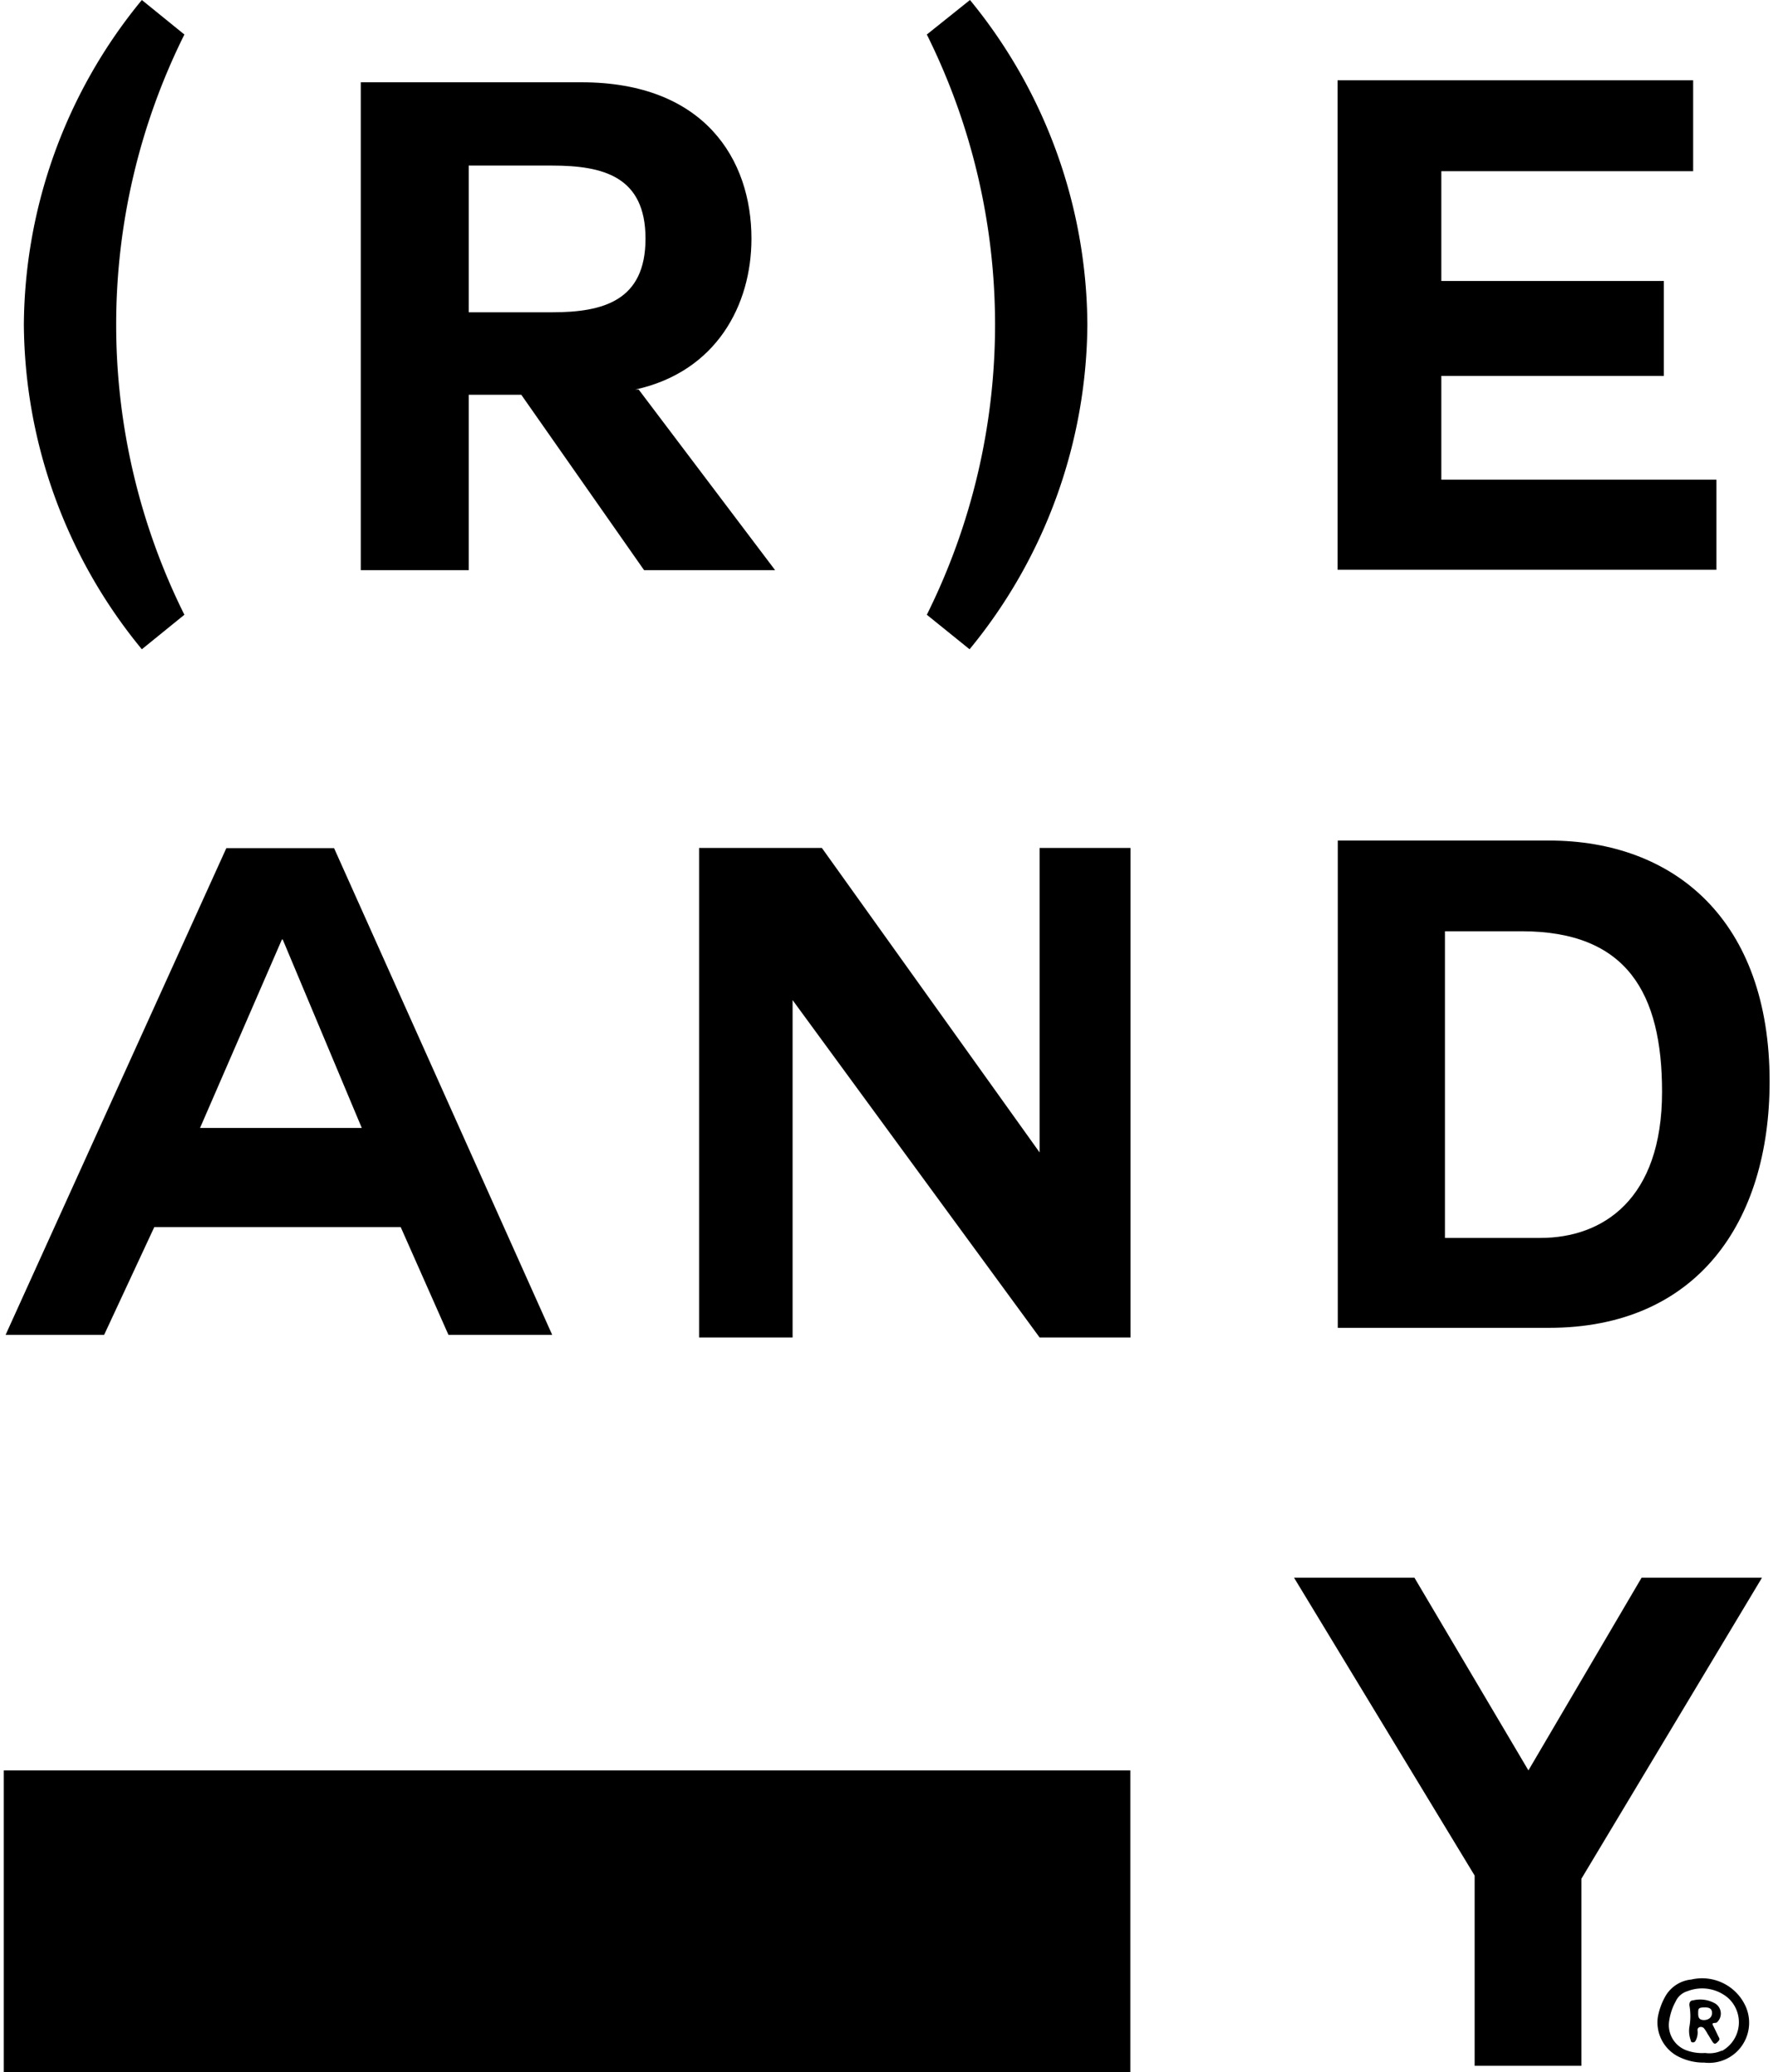
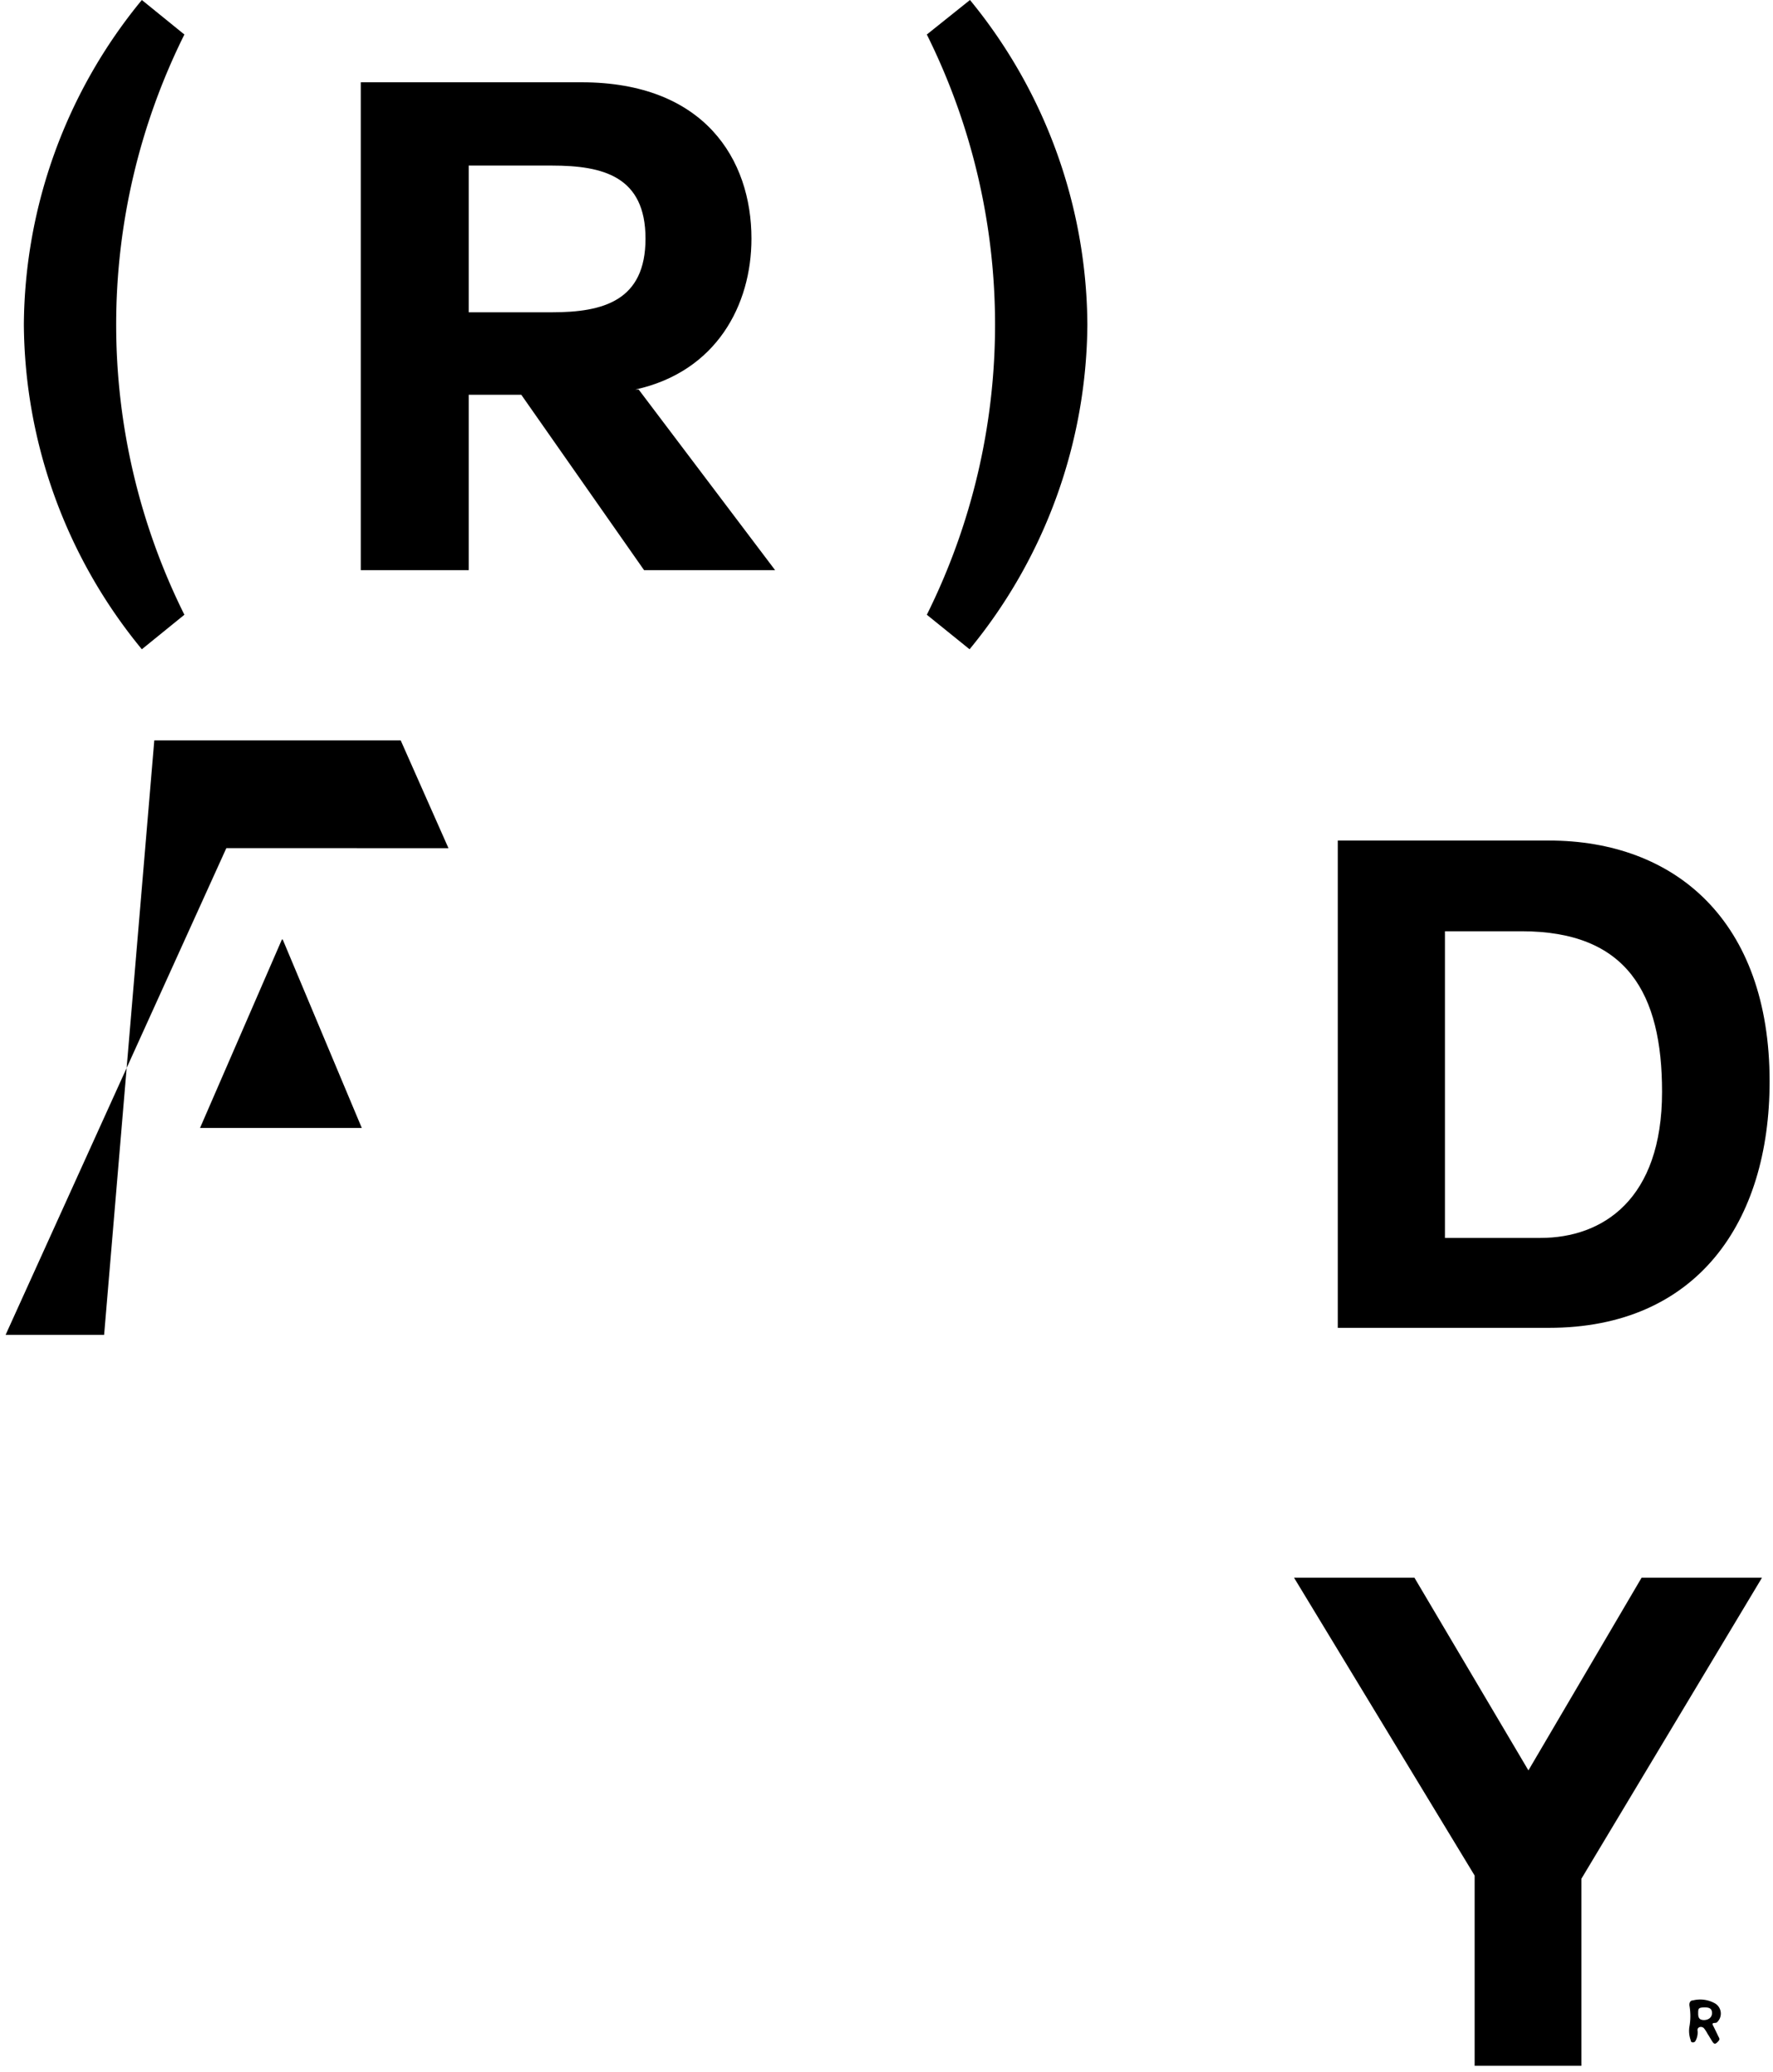
<svg xmlns="http://www.w3.org/2000/svg" width="89" height="104" viewBox="0 0 87.98 103.25">
  <defs>
    <style>.cls-1{fill:#000000;}</style>
  </defs>
  <title>logo</title>
  <g id="レイヤー_2" data-name="レイヤー 2">
    <g id="レイヤー_2-2" data-name="レイヤー 2">
      <path class="cls-1" d="M9,30.63,6.88,32.35A25.71,25.71,0,0,1,1,16.17,25.7,25.7,0,0,1,6.88,0L9,1.72A32.43,32.43,0,0,0,9,30.63Z" />
      <path class="cls-1" d="M46,1.72,48.15,0A25.7,25.7,0,0,1,54,16.17a25.71,25.71,0,0,1-5.87,16.18L46,30.63A32.43,32.43,0,0,0,46,1.72Z" />
-       <path class="cls-1" d="M71.64,18.73V23.9H85.35v4.49H66.47V4H84.19V8.53H71.64V14H82.73v4.73Z" />
-       <path class="cls-1" d="M.09,66.51l11-24.25h5.37L27.33,66.51H22.16l-2.38-5.37H7.5L5,66.51Zm13.77-19.7L9.78,56.2h8.06L13.9,46.81Z" />
-       <path class="cls-1" d="M39.31,49.83V66.64H34.65V42.25h6.12L51.62,57.42V42.25h4.53V66.64H51.62Z" />
+       <path class="cls-1" d="M.09,66.51l11-24.25h5.37H22.16l-2.38-5.37H7.5L5,66.51Zm13.77-19.7L9.78,56.2h8.06L13.9,46.81Z" />
      <path class="cls-1" d="M66.48,41.88H77c6.29,0,11,4,11,12,0,7-3.61,12.28-11,12.28H66.48Zm5.34,19.8h4.76c3.1,0,6.06-1.91,6.06-7.28,0-4.9-1.74-8-7-8H71.82Z" />
      <path class="cls-1" d="M73.3,93.45l-9-14.84h6l5.68,9.6,5.64-9.6h6l-9,15v9.32H73.3Z" />
      <path class="cls-1" d="M31.64,19.41l6.8,9H31.91l-6.12-8.74H23.17v8.74H17.79V4.1h11c6.12,0,8.47,3.84,8.47,7.79,0,3.3-1.74,6.63-5.79,7.52ZM23.17,8.25v7.31h4.15c2.55,0,4.66-.57,4.66-3.67s-2.11-3.64-4.66-3.64Z" />
-       <rect class="cls-1" y="88.21" width="56.14" height="15.04" />
-       <path class="cls-1" d="M86.82,100a2.38,2.38,0,0,0-2.72-1.37,1.68,1.68,0,0,0-1.28.81,3.3,3.3,0,0,0-.39,1.06,1.91,1.91,0,0,0,.93,1.92,2.79,2.79,0,0,0,1.39.35A2,2,0,0,0,86.82,100Zm-1.2,2.17a1.47,1.47,0,0,1-.83.12,2.26,2.26,0,0,1-.93-.13,1.34,1.34,0,0,1-.86-1.5,2.83,2.83,0,0,1,.32-.94.94.94,0,0,1,.59-.51,2,2,0,0,1,2,.32A1.63,1.63,0,0,1,85.62,102.19Z" />
      <path class="cls-1" d="M85.39,100.75a.59.59,0,0,0-.11-.93,1.51,1.51,0,0,0-1.1-.15c-.14,0-.2.13-.17.29A3,3,0,0,1,84,101a1.36,1.36,0,0,0,.07.66s0,.09.08.1a.14.14,0,0,0,.16-.08.85.85,0,0,0,.1-.5.15.15,0,0,1,.11-.18.21.21,0,0,1,.21.06,1.67,1.67,0,0,1,.18.28c.09.13.16.27.25.4s.15.1.25,0,.11-.14.06-.23-.19-.4-.29-.59S85.33,100.84,85.39,100.75Zm-.65-.1c-.21,0-.3-.08-.3-.32s0-.3.28-.31.4.06.41.26S85,100.64,84.74,100.65Z" />
    </g>
  </g>
</svg>